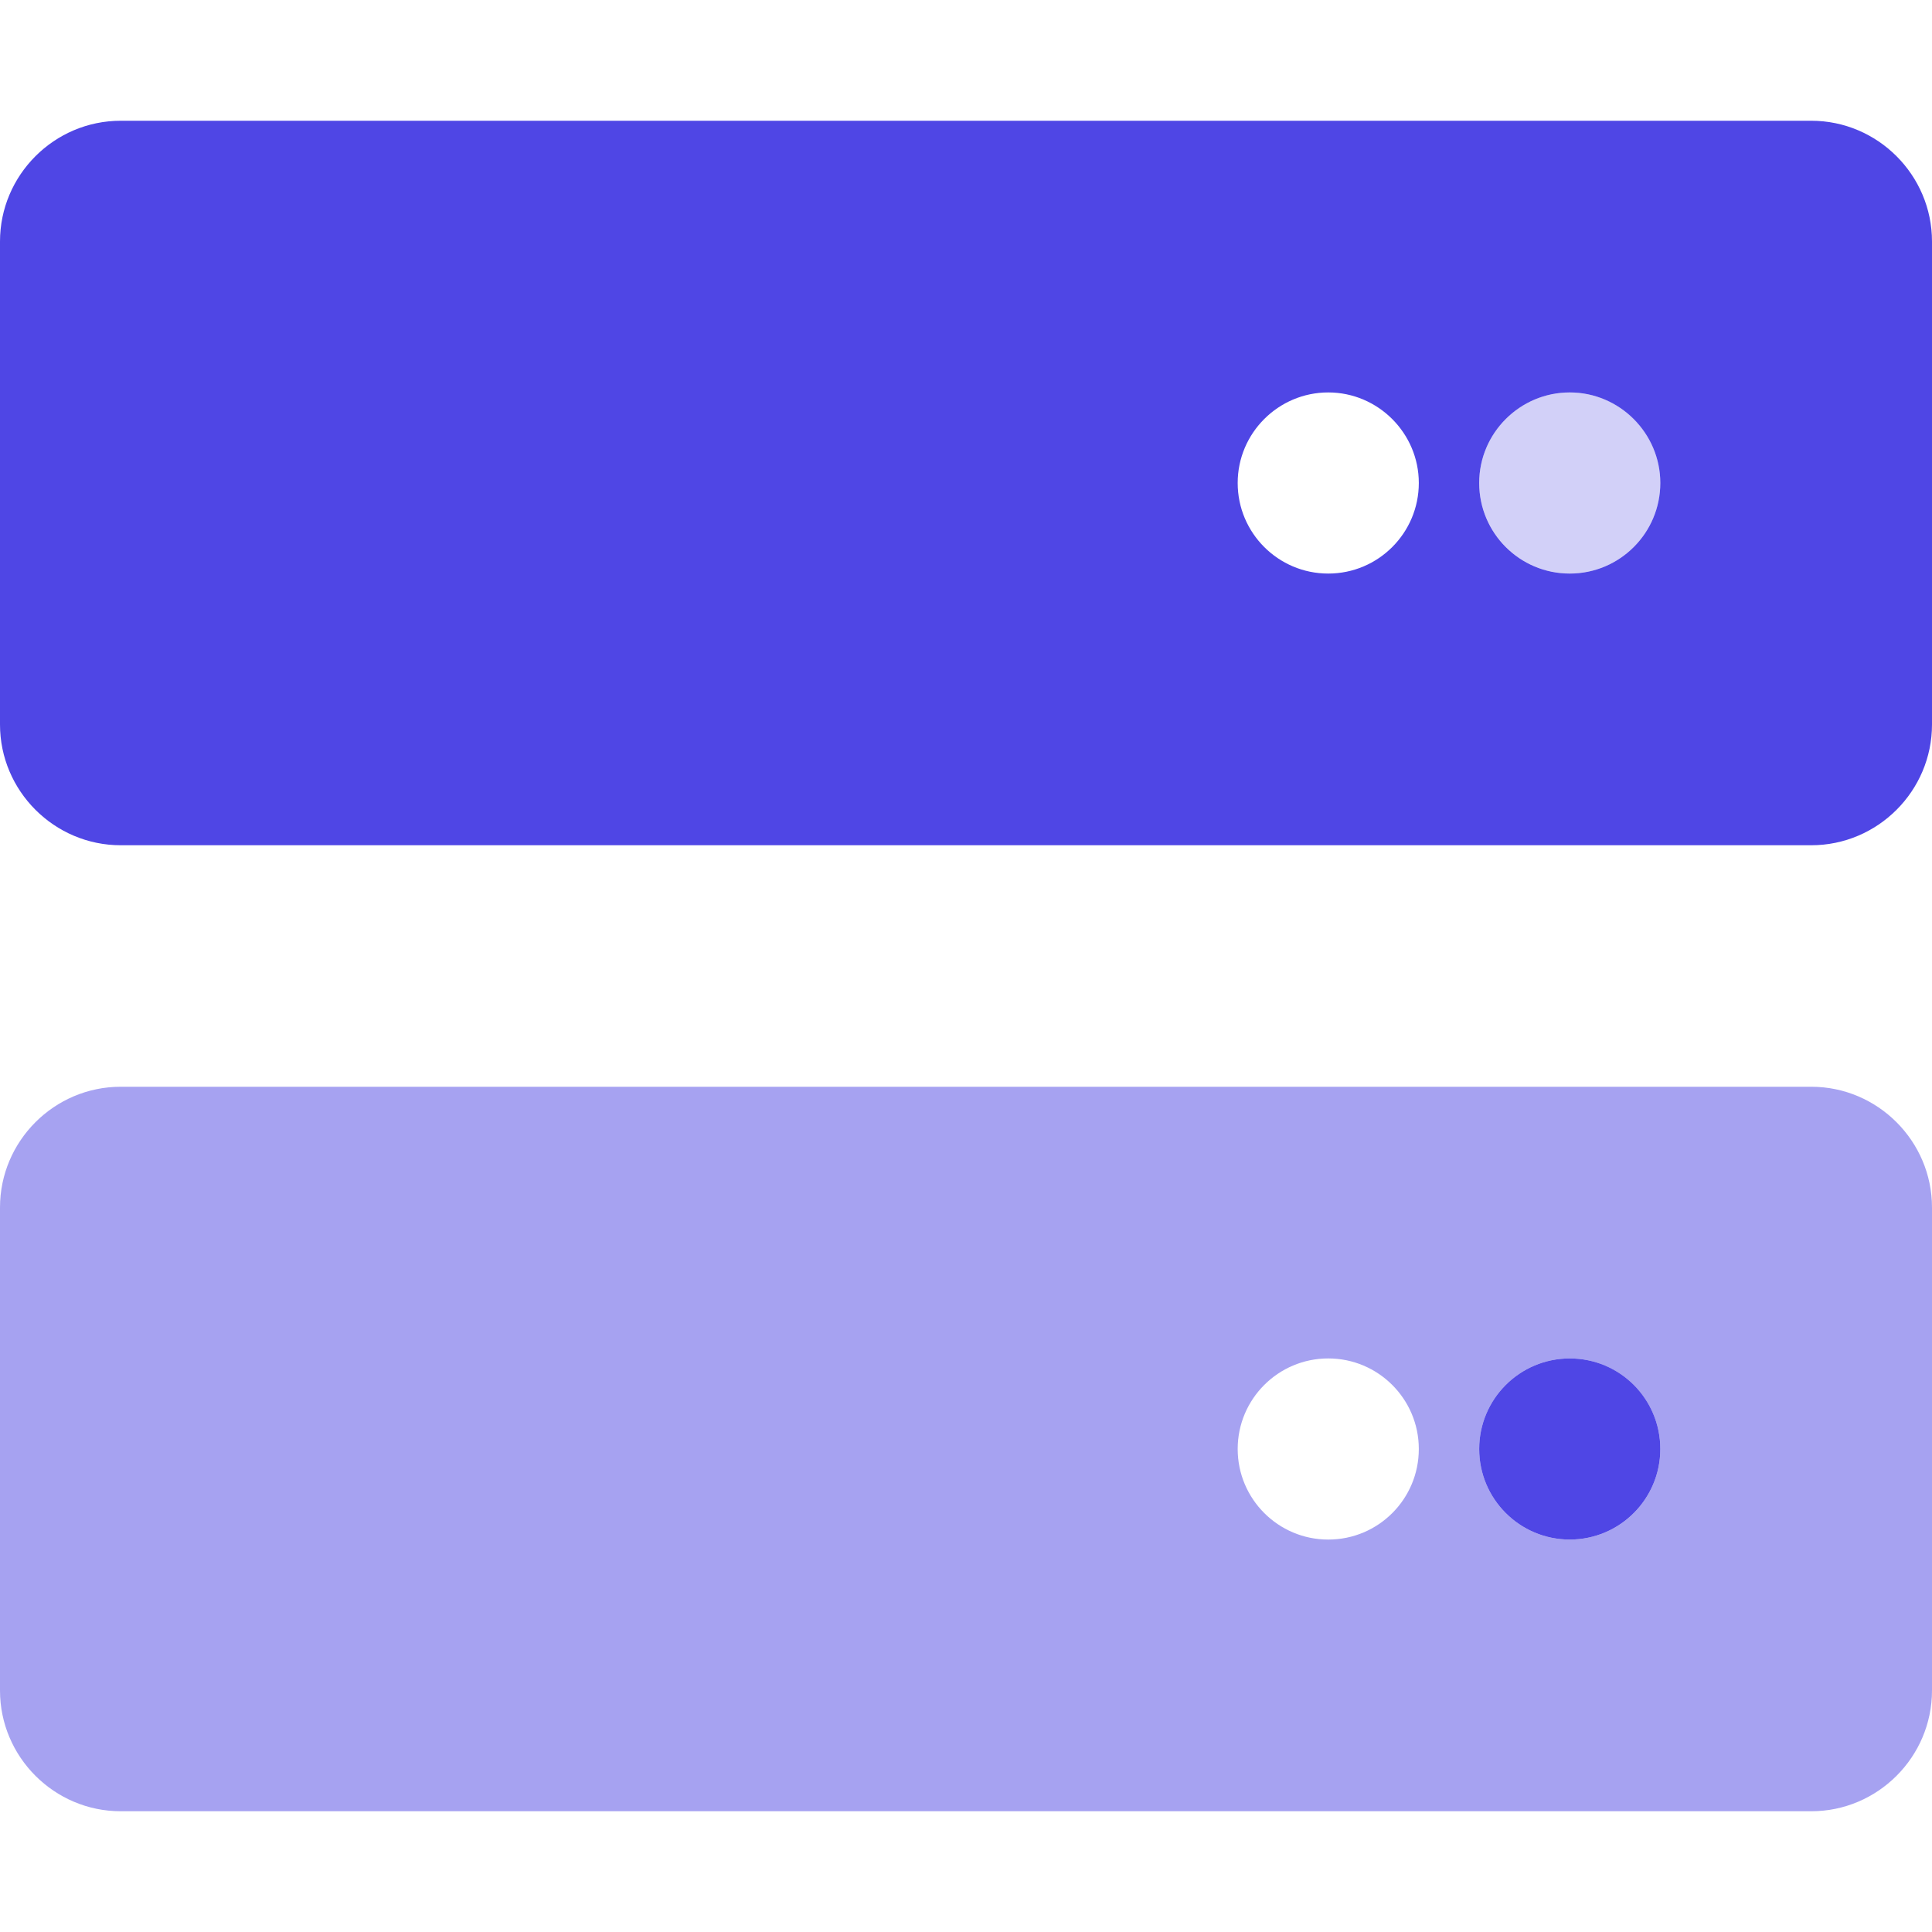
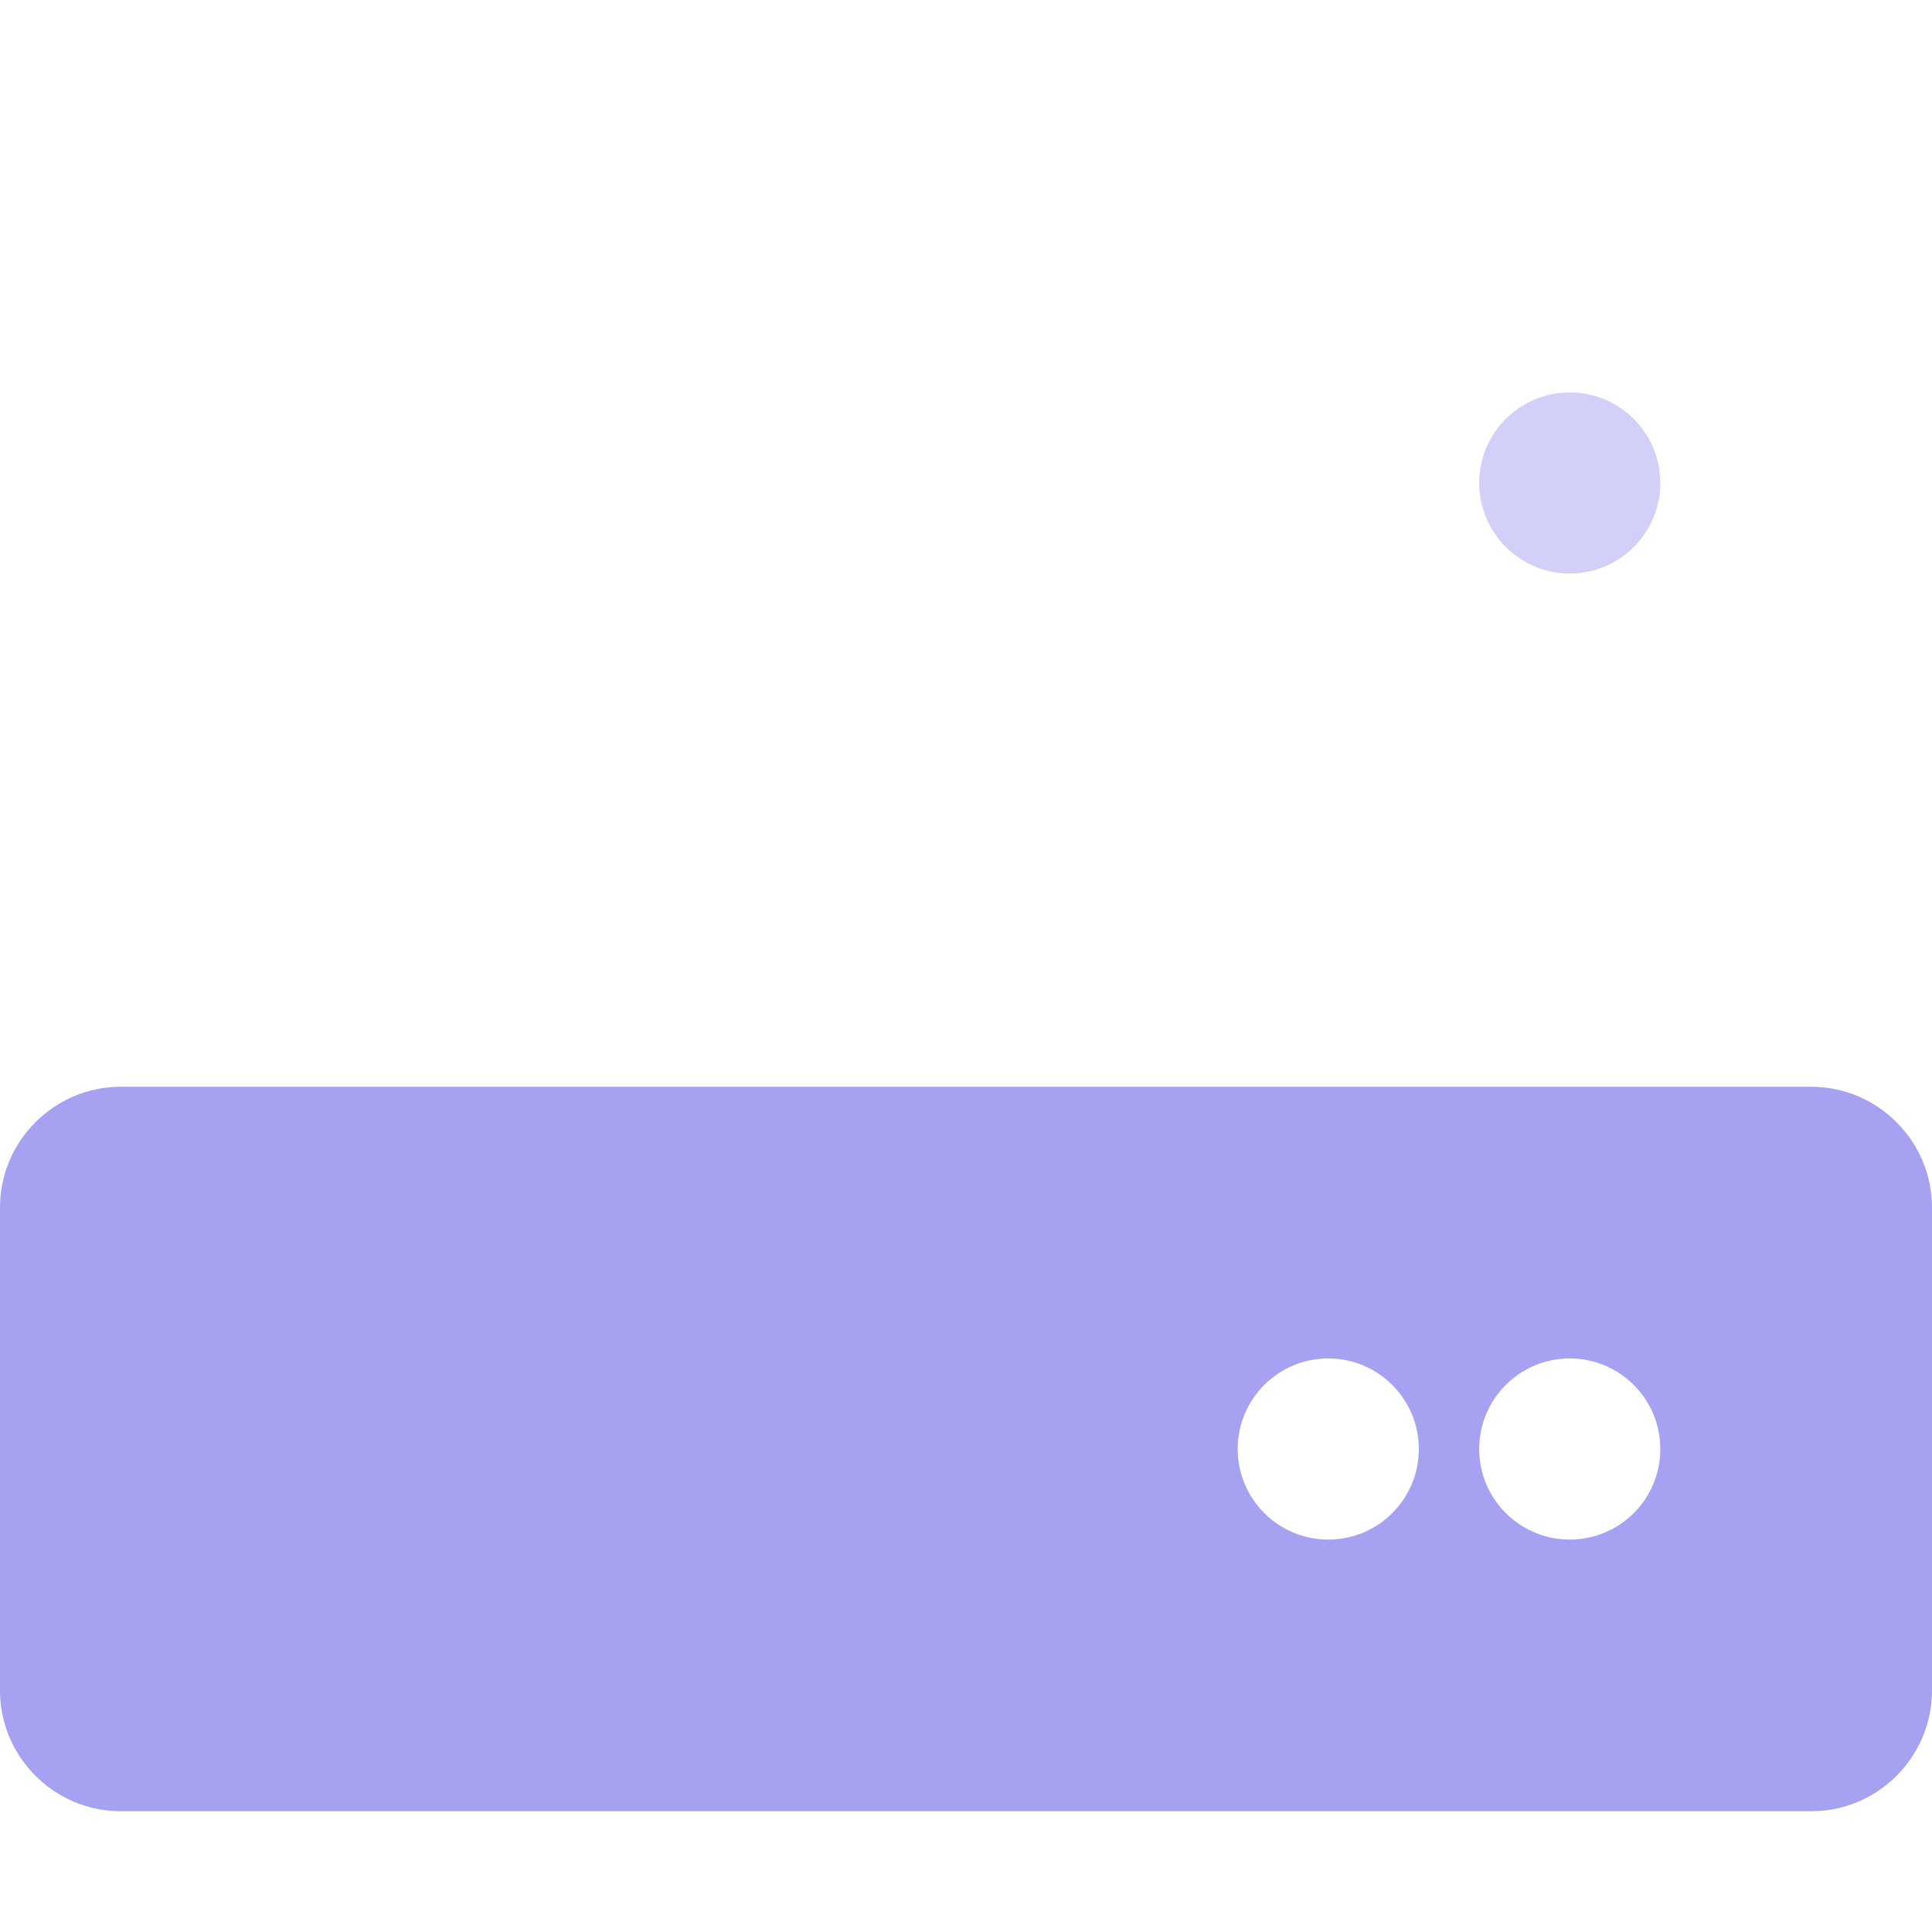
<svg xmlns="http://www.w3.org/2000/svg" width="32" height="32" viewBox="0 0 32 32" fill="none">
-   <path d="M30 2H2C0.899 2 0 2.899 0 4V12C0 13.101 0.899 14 2 14H30C31.101 14 32 13.101 32 12V4C32 2.899 31.1 2 30 2ZM22 9.5C21.172 9.5 20.5 8.828 20.5 8C20.5 7.172 21.175 6.5 22 6.5C22.825 6.5 23.5 7.175 23.5 8C23.5 8.825 22.831 9.5 22 9.5ZM26 9.5C25.172 9.5 24.5 8.828 24.5 8C24.5 7.172 25.175 6.5 26 6.5C26.825 6.5 27.5 7.175 27.5 8C27.5 8.825 26.831 9.5 26 9.5Z" fill="#4F46E5" />
-   <path d="M26 22.5C25.172 22.5 24.5 23.172 24.5 24C24.5 24.828 25.172 25.5 26 25.5C26.829 25.5 27.5 24.828 27.5 24C27.5 23.172 26.831 22.5 26 22.5Z" fill="#4F46E5" />
  <path opacity="0.25" d="M26 9.5C26.828 9.5 27.5 8.828 27.5 8C27.5 7.172 26.831 6.5 26 6.5C25.169 6.5 24.5 7.175 24.5 8C24.5 8.825 25.175 9.5 26 9.5Z" fill="#4F46E5" />
  <path opacity="0.5" d="M30 18H2C0.899 18 0 18.899 0 20V28C0 29.101 0.899 30 2 30H30C31.101 30 32 29.101 32 28V20C32 18.9 31.1 18 30 18ZM22 25.5C21.172 25.5 20.5 24.828 20.5 24C20.5 23.172 21.172 22.5 22 22.5C22.828 22.5 23.5 23.172 23.5 24C23.5 24.828 22.831 25.5 22 25.5ZM26 25.5C25.172 25.5 24.5 24.828 24.5 24C24.5 23.172 25.172 22.5 26 22.5C26.828 22.5 27.5 23.172 27.5 24C27.5 24.828 26.831 25.5 26 25.5Z" fill="#4F46E5" />
</svg>